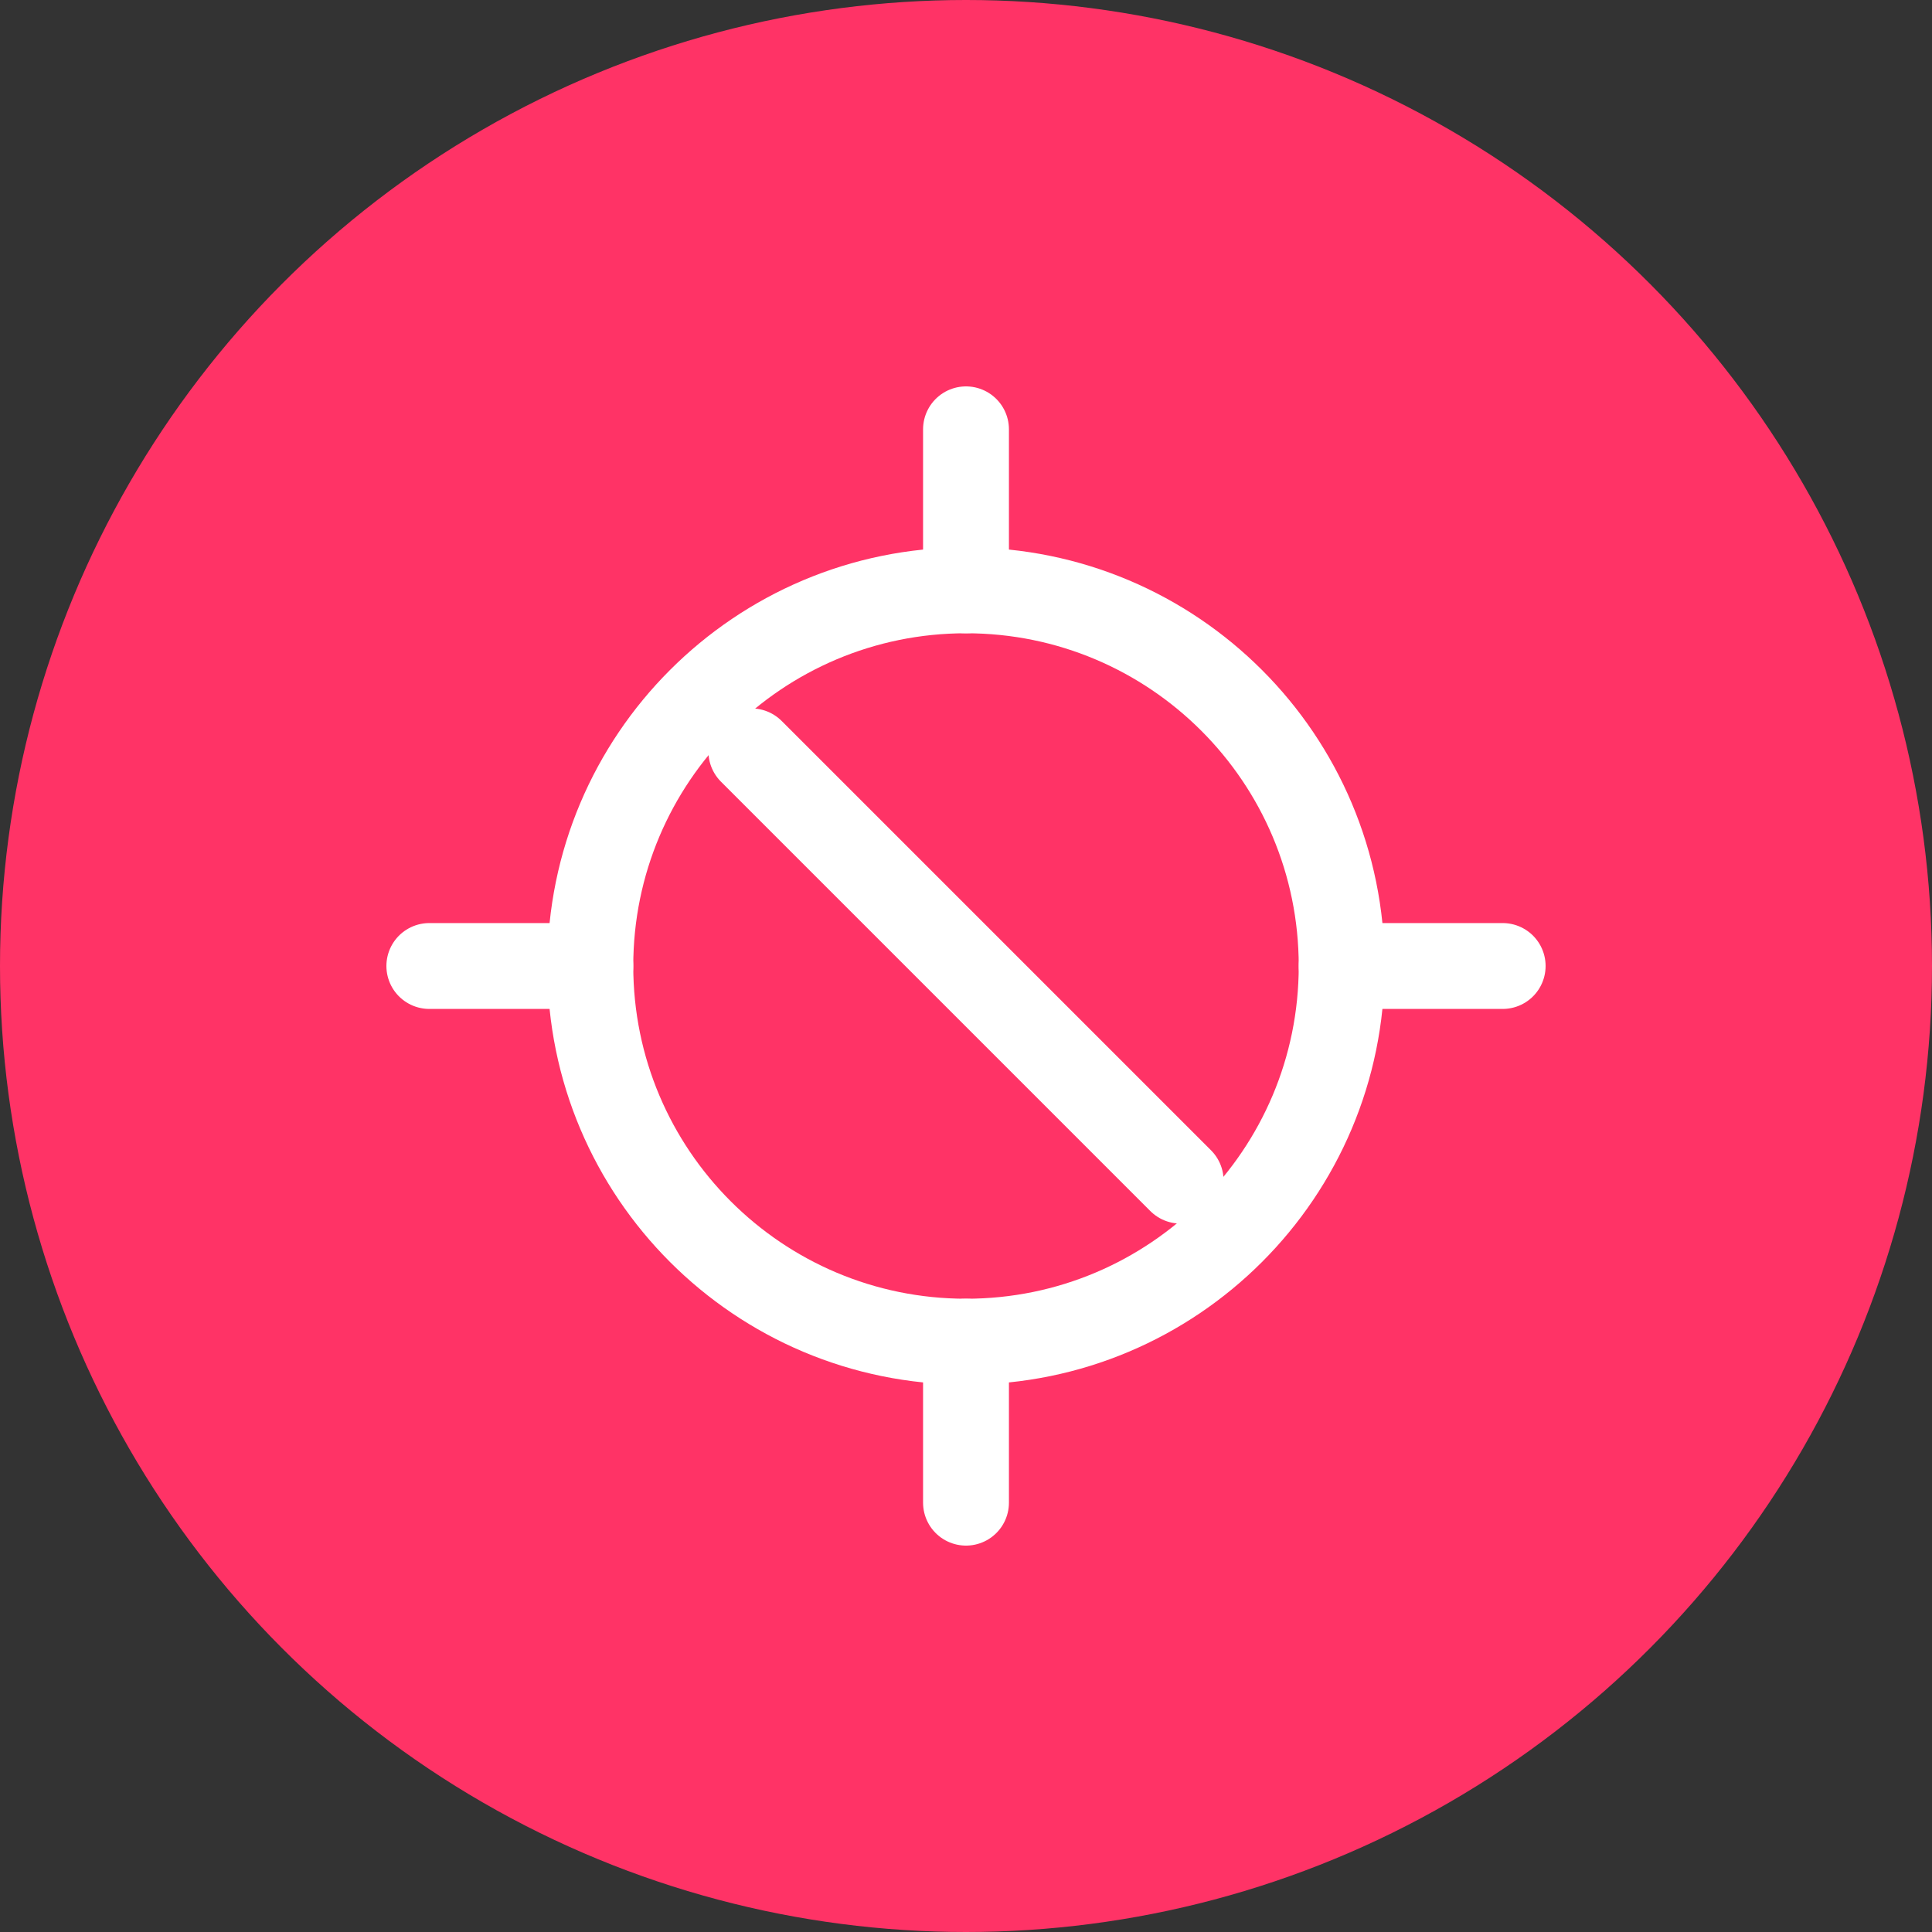
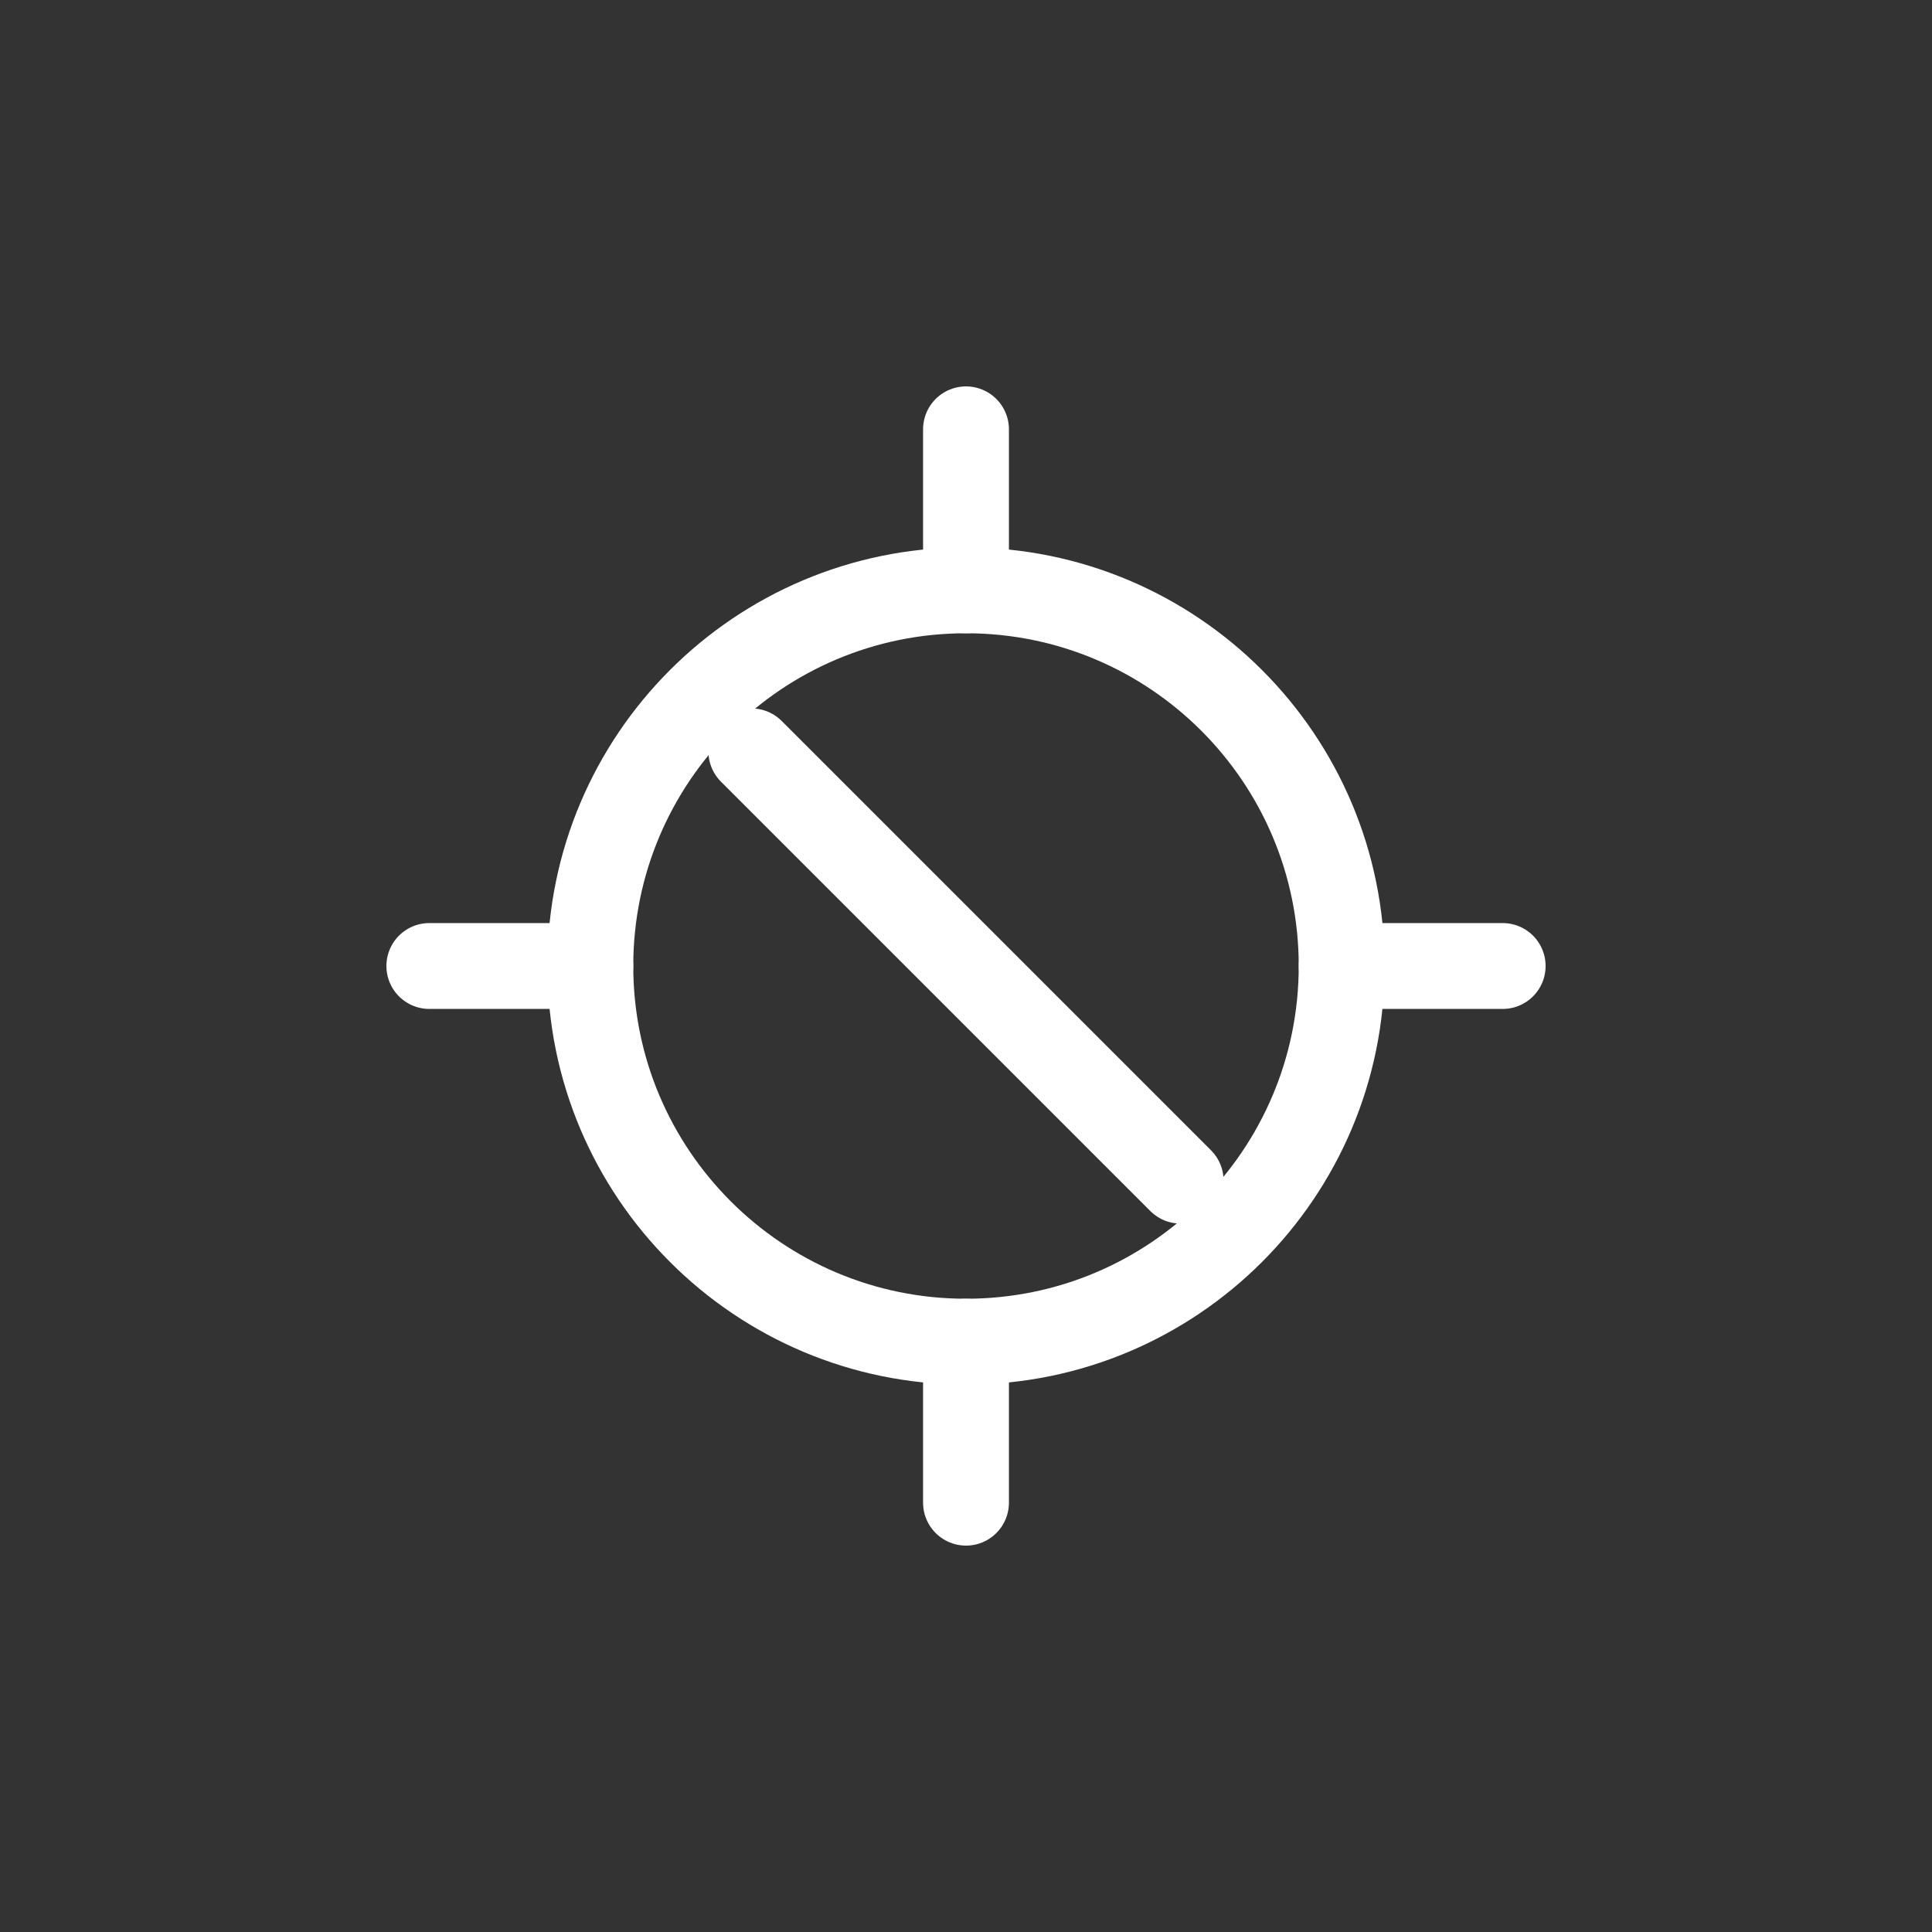
<svg xmlns="http://www.w3.org/2000/svg" width="180" height="180" viewBox="0 0 180 180" fill="none">
  <rect x="0" y="0" width="180" height="180" fill="#333333" stroke="none" />
-   <circle cx="90" cy="90" r="90" fill="#FF3366" />
-   <path d="M55 90C55 70.67 70.67 55 90 55C109.33 55 125 70.67 125 90C125 109.33 109.33 125 90 125C70.67 125 55 109.33 55 90Z" stroke="white" stroke-width="8" />
+   <path d="M55 90C55 70.67 70.67 55 90 55C109.33 55 125 70.67 125 90C125 109.33 109.33 125 90 125C70.67 125 55 109.33 55 90" stroke="white" stroke-width="8" />
  <path d="M90 55V40" stroke="white" stroke-width="8" stroke-linecap="round" />
  <path d="M125 90H140" stroke="white" stroke-width="8" stroke-linecap="round" />
  <path d="M90 125V140" stroke="white" stroke-width="8" stroke-linecap="round" />
  <path d="M55 90H40" stroke="white" stroke-width="8" stroke-linecap="round" />
  <path d="M70 70L110 110" stroke="white" stroke-width="8" stroke-linecap="round" />
</svg>